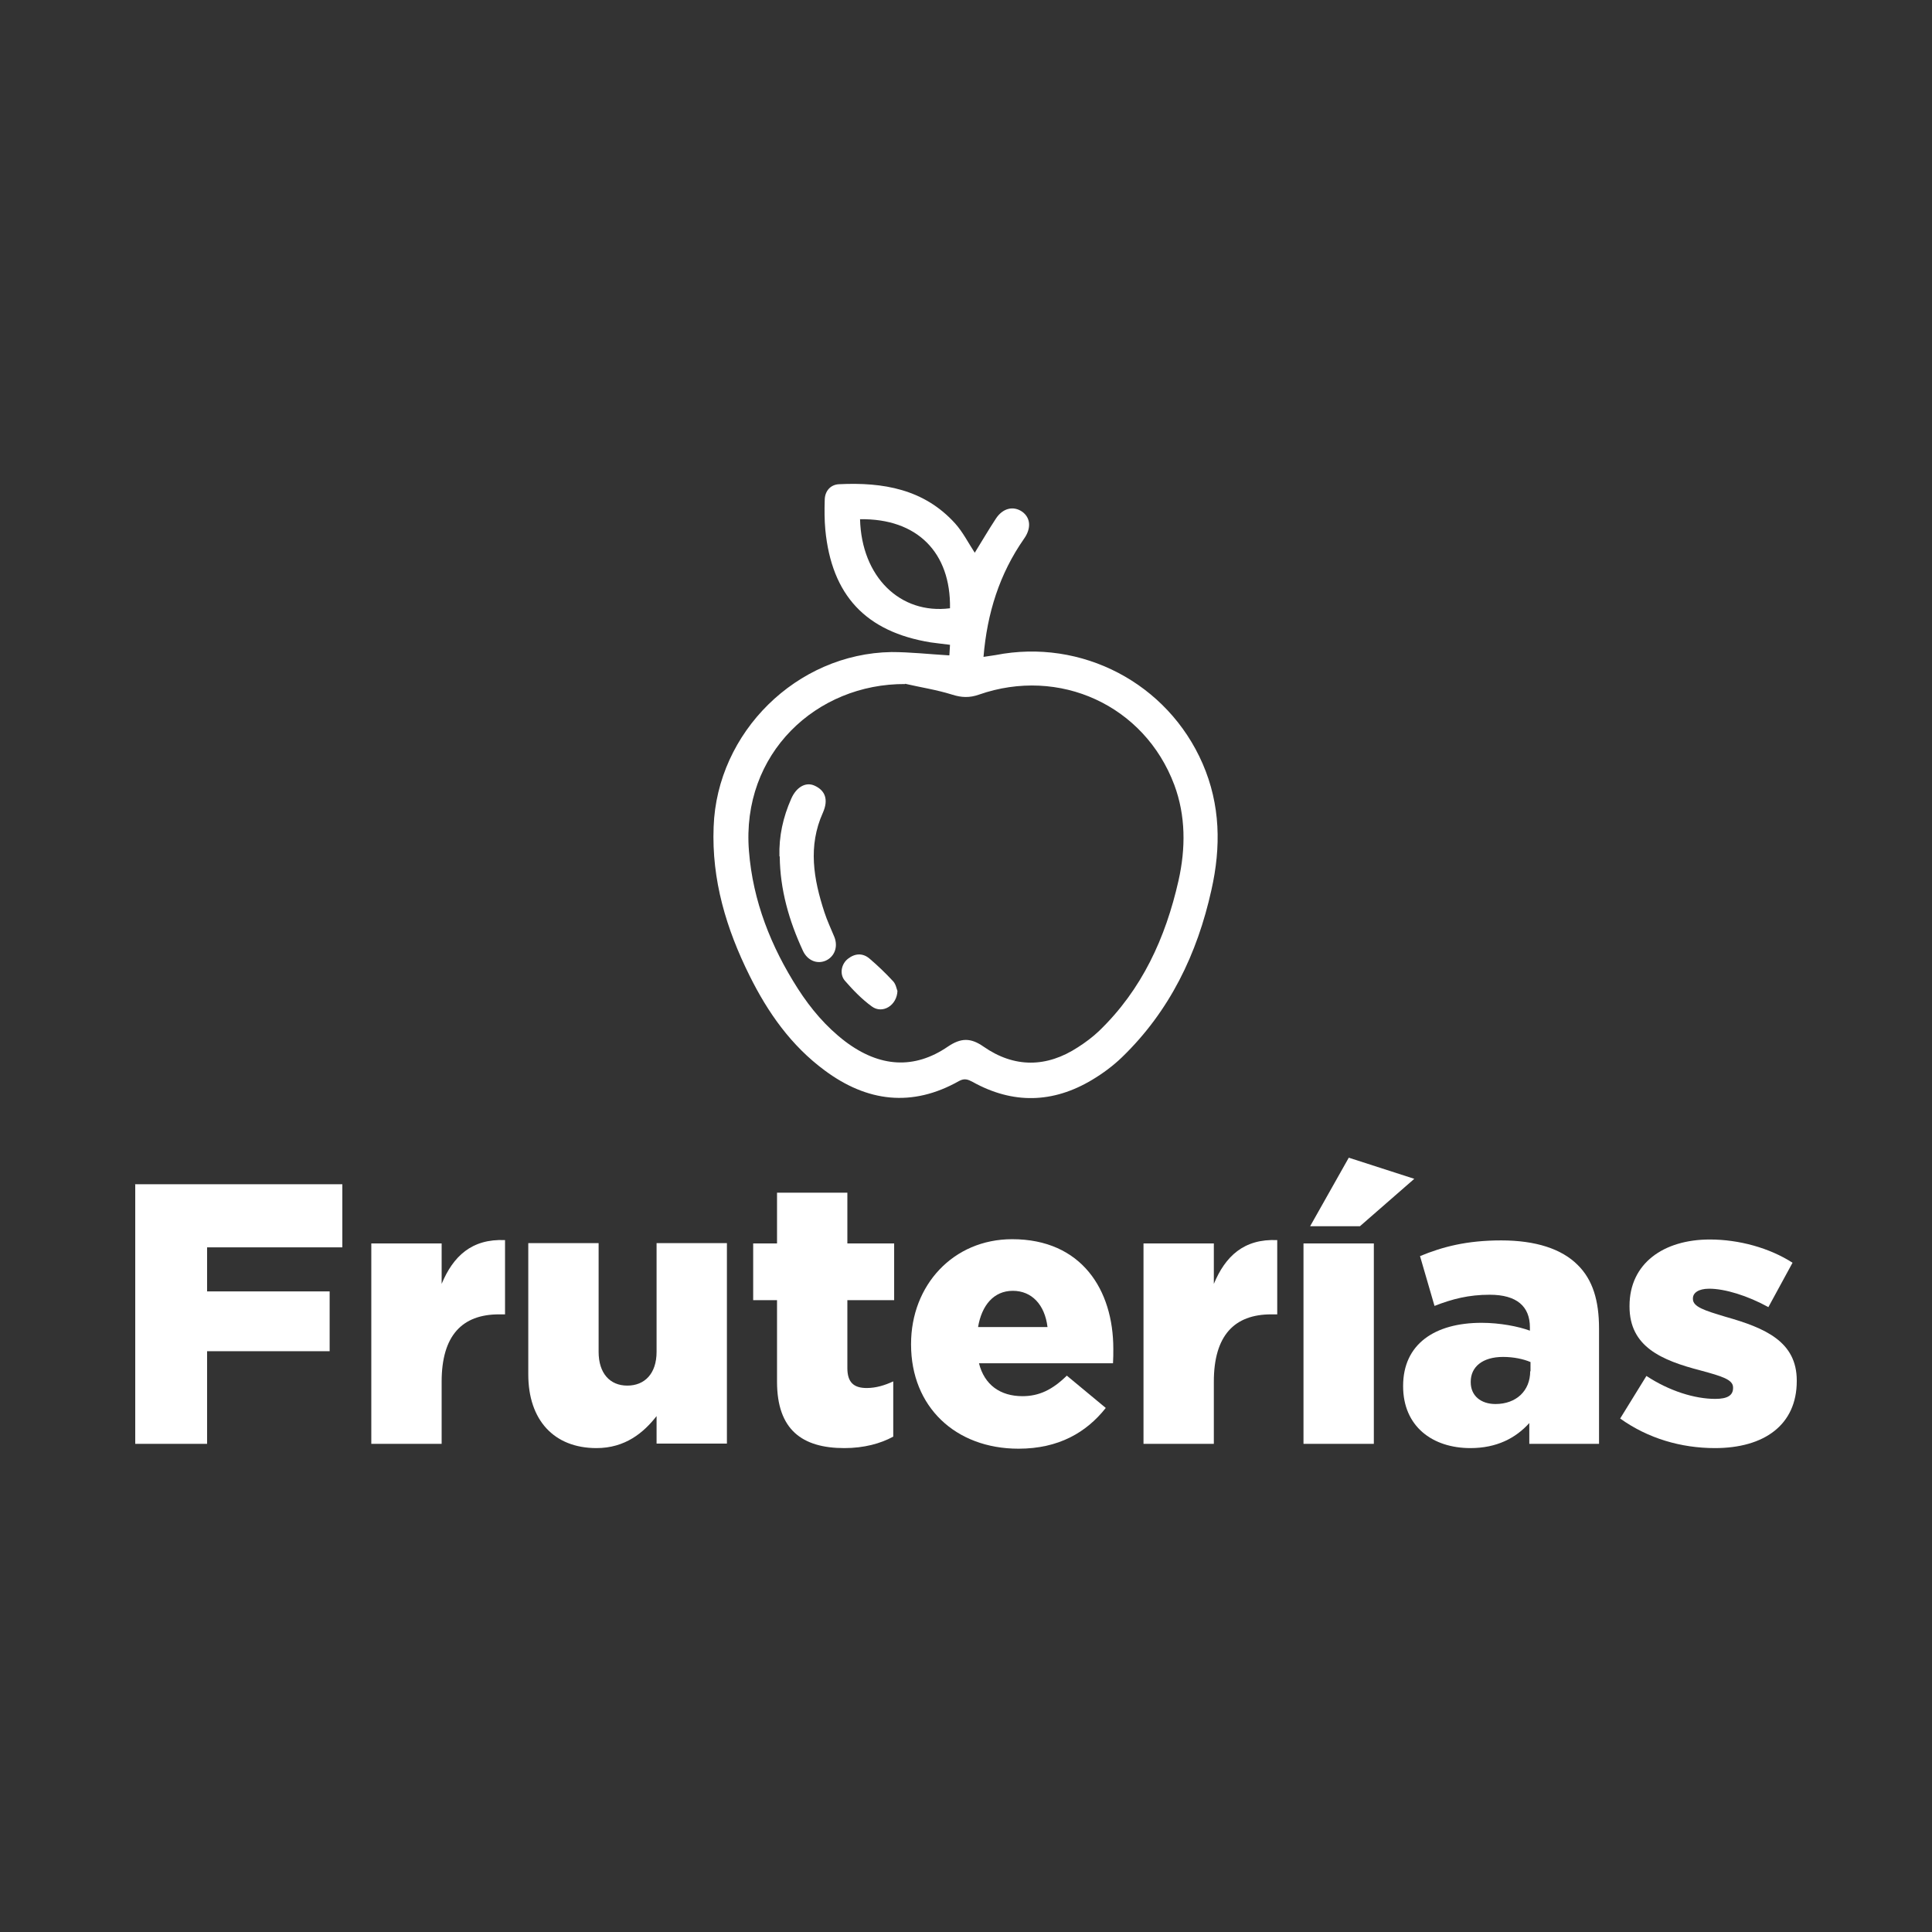
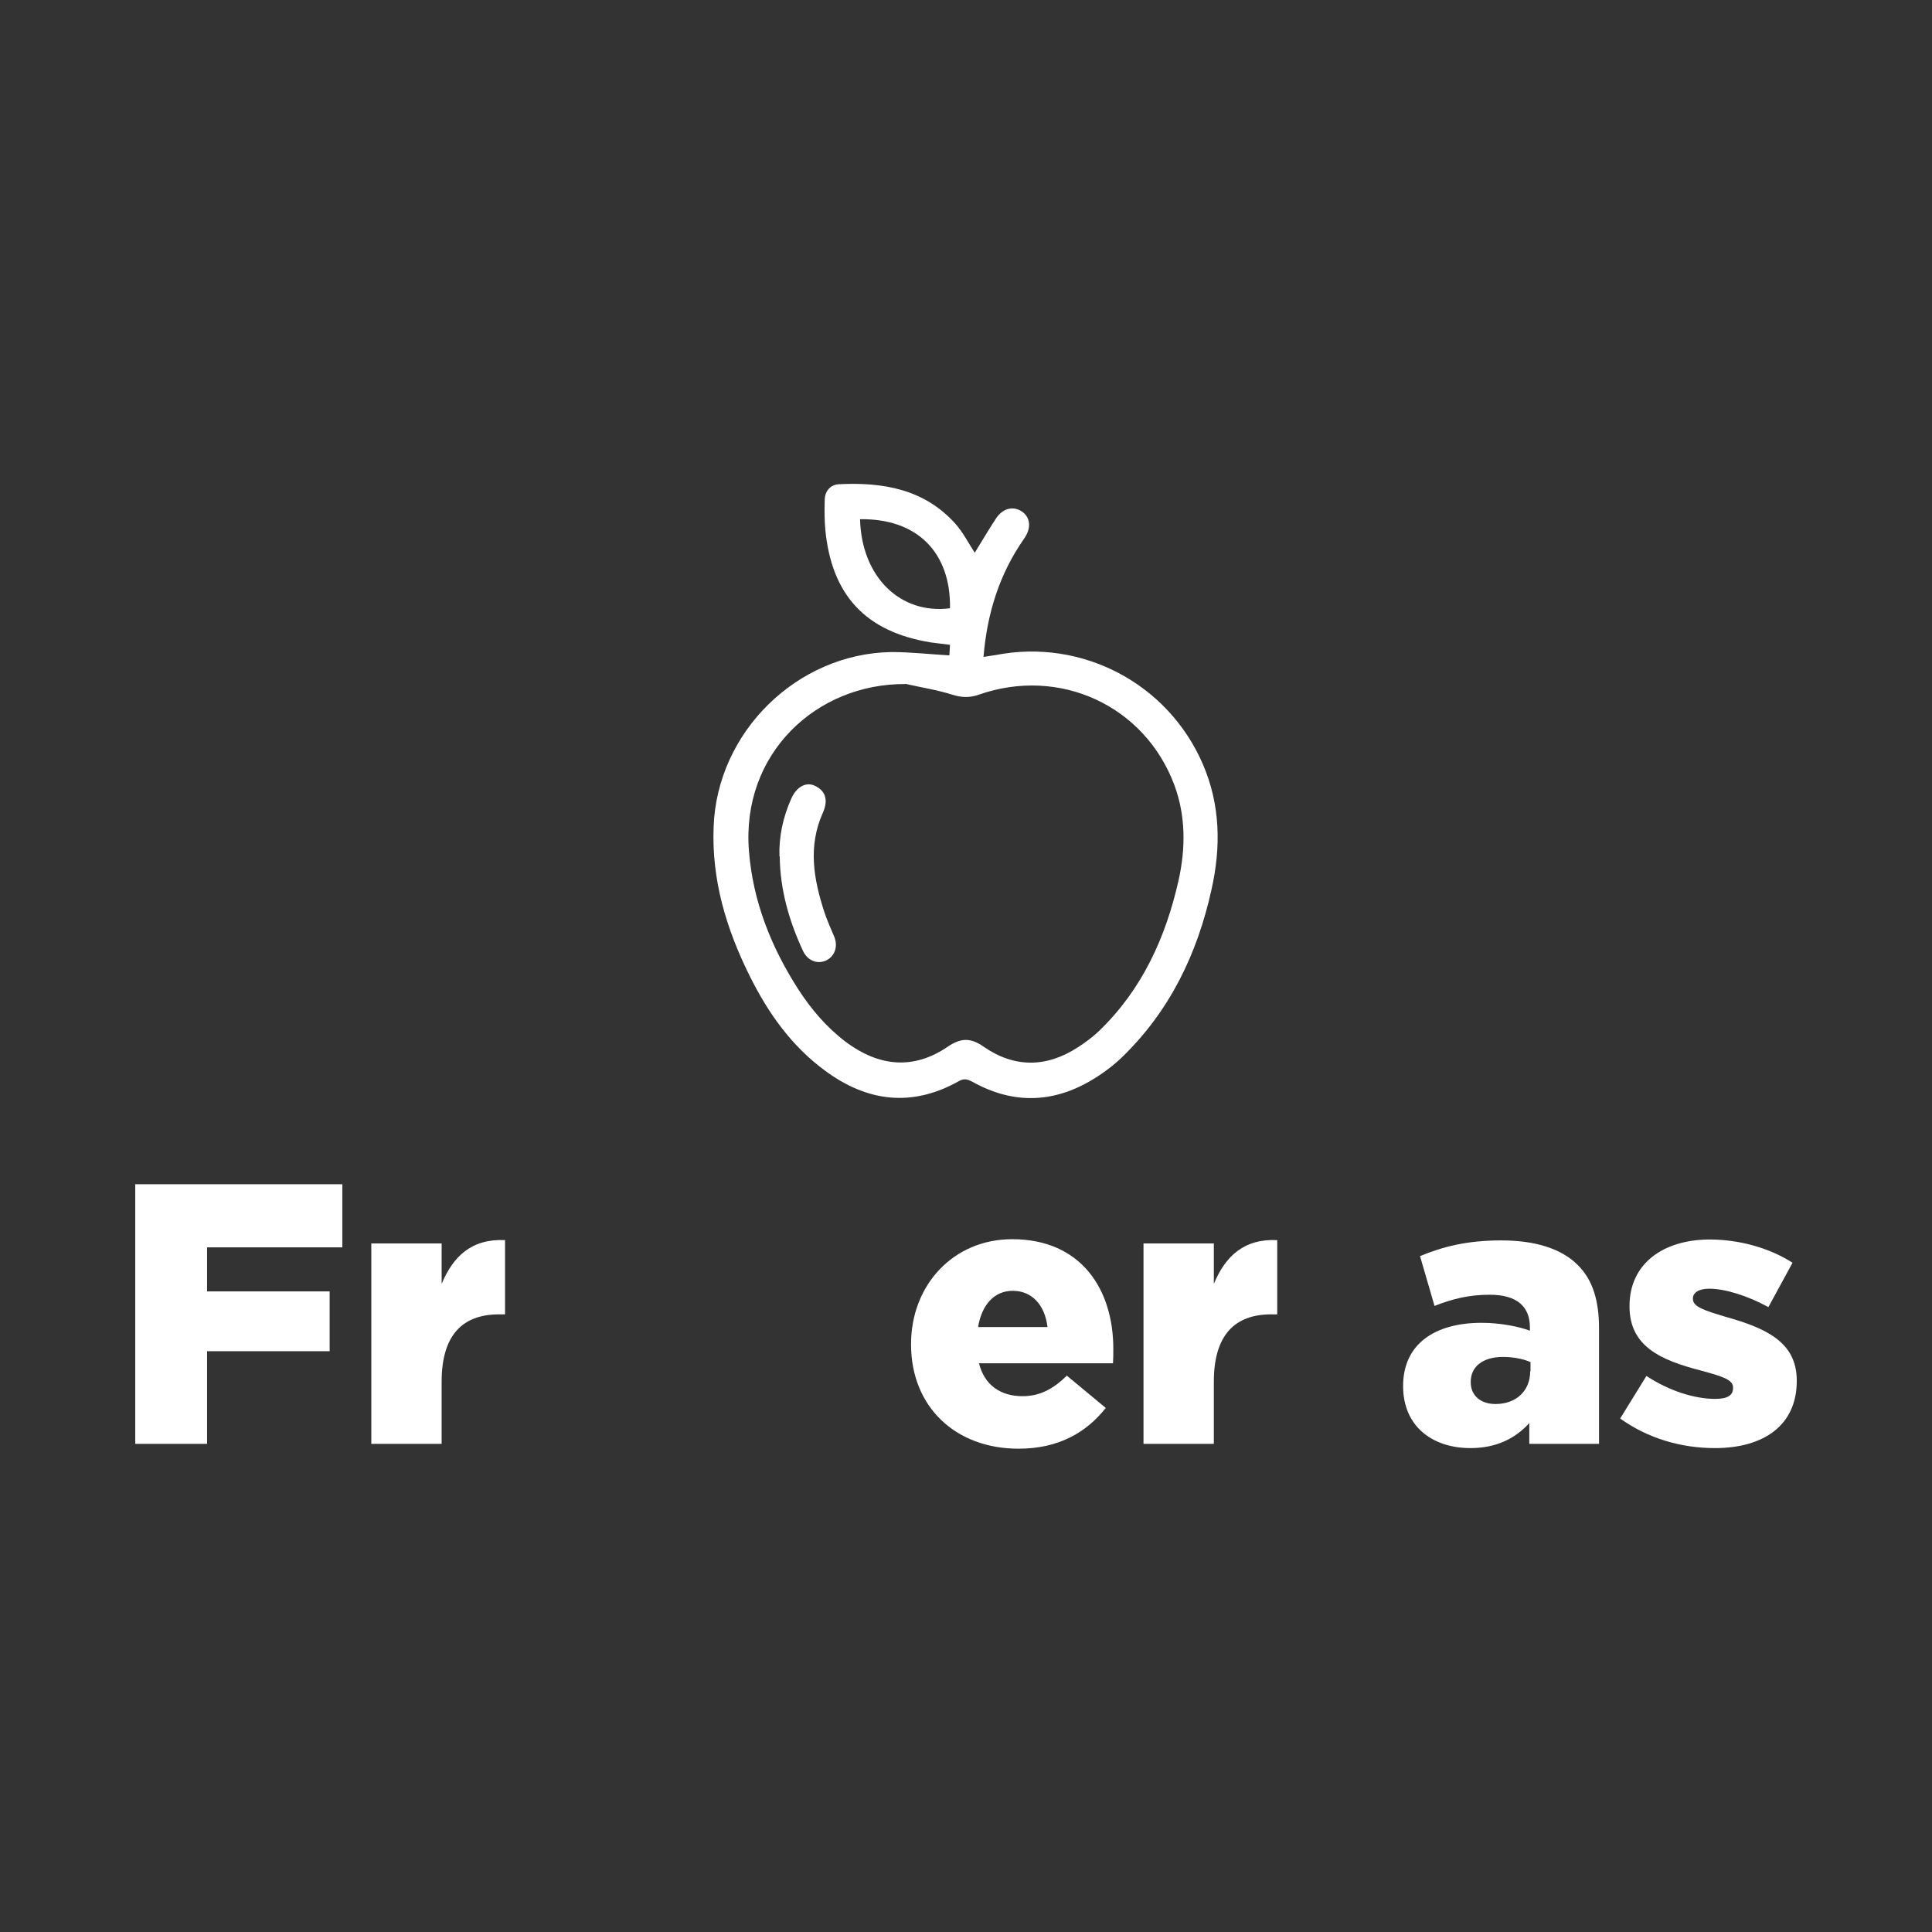
<svg xmlns="http://www.w3.org/2000/svg" id="Capa_1" viewBox="0 0 64 64">
  <rect x="0" y="0" width="64" height="64" fill="#333333" stroke="none" />
  <defs>
    <style>.cls-1{fill:#fff;}</style>
  </defs>
  <g>
    <path class="cls-1" d="M4.47,39.23h6.87v2.09H6.86v1.46h4.06v1.98H6.86v3.07h-2.38v-8.59Z" />
    <path class="cls-1" d="M12.3,41.19h2.33v1.34c.38-.91,.99-1.5,2.1-1.45v2.46h-.2c-1.22,0-1.9,.7-1.9,2.23v2.06h-2.33v-6.64Z" />
-     <path class="cls-1" d="M17.5,45.53v-4.35h2.33v3.6c0,.72,.38,1.12,.95,1.12s.97-.39,.97-1.12v-3.6h2.33v6.64h-2.33v-.91c-.43,.55-1.04,1.06-1.99,1.06-1.41,0-2.26-.93-2.26-2.44Z" />
-     <path class="cls-1" d="M25.74,45.77v-2.7h-.79v-1.88h.79v-1.68h2.33v1.68h1.55v1.88h-1.55v2.25c0,.47,.21,.66,.64,.66,.31,0,.6-.09,.88-.22v1.83c-.42,.23-.97,.38-1.62,.38-1.4,0-2.23-.61-2.23-2.2Z" />
    <path class="cls-1" d="M30.18,44.54v-.02c0-1.94,1.39-3.47,3.35-3.47,2.3,0,3.35,1.68,3.35,3.63,0,.15,0,.32-.01,.48h-4.44c.18,.72,.71,1.09,1.44,1.09,.55,0,.99-.21,1.47-.68l1.29,1.07c-.64,.81-1.56,1.35-2.89,1.35-2.09,0-3.56-1.39-3.56-3.45Zm4.52-.58c-.09-.74-.52-1.2-1.15-1.2s-1.03,.48-1.15,1.2h2.31Z" />
    <path class="cls-1" d="M37.88,41.19h2.33v1.34c.38-.91,.99-1.5,2.1-1.45v2.46h-.2c-1.22,0-1.9,.7-1.9,2.23v2.06h-2.33v-6.64Z" />
-     <path class="cls-1" d="M43.18,41.19h2.33v6.64h-2.33v-6.64Zm1.5-2.84l2.17,.7-1.8,1.57h-1.65l1.28-2.27Z" />
    <path class="cls-1" d="M46.48,45.93v-.02c0-1.38,1.04-2.09,2.6-2.09,.61,0,1.22,.12,1.6,.26v-.11c0-.69-.43-1.08-1.33-1.08-.7,0-1.24,.14-1.83,.37l-.48-1.65c.75-.31,1.55-.52,2.69-.52s2,.28,2.53,.81c.5,.49,.71,1.18,.71,2.11v3.82h-2.31v-.69c-.45,.5-1.08,.83-1.95,.83-1.26,0-2.23-.72-2.23-2.05Zm4.22-.5v-.31c-.23-.1-.56-.17-.91-.17-.68,0-1.07,.33-1.07,.82v.02c0,.45,.34,.72,.82,.72,.68,0,1.15-.43,1.15-1.09Z" />
    <path class="cls-1" d="M53.67,46.99l.87-1.41c.76,.5,1.6,.76,2.28,.76,.41,0,.59-.12,.59-.36v-.02c0-.26-.37-.37-1.07-.56-1.31-.34-2.36-.79-2.36-2.12v-.02c0-1.41,1.13-2.2,2.66-2.2,.97,0,1.98,.28,2.74,.77l-.8,1.47c-.69-.38-1.44-.61-1.96-.61-.36,0-.54,.14-.54,.32v.02c0,.26,.38,.38,1.08,.59,1.31,.37,2.36,.82,2.36,2.11v.02c0,1.46-1.09,2.22-2.71,2.22-1.12,0-2.22-.32-3.14-.98Z" />
  </g>
  <g>
    <path class="cls-1" d="M31.45,21.7l.02-.34c-.23-.03-.43-.05-.64-.08-2.15-.35-3.28-1.56-3.49-3.73-.03-.33-.03-.66-.02-.98,0-.3,.19-.52,.48-.53,1.45-.07,2.81,.16,3.84,1.3,.26,.29,.44,.65,.65,.97,.23-.37,.45-.75,.7-1.13,.23-.35,.58-.43,.87-.23,.28,.2,.31,.55,.06,.9-.81,1.16-1.22,2.46-1.34,3.91,.15-.02,.27-.04,.4-.06,2.85-.56,5.7,.93,6.86,3.6,.59,1.36,.61,2.76,.29,4.18-.47,2.12-1.38,4.01-2.96,5.54-.3,.29-.64,.54-.99,.75-1.3,.78-2.63,.81-3.96,.07-.15-.08-.27-.13-.45-.03-1.56,.88-3.05,.69-4.45-.35-1.11-.82-1.88-1.91-2.49-3.14-.77-1.55-1.26-3.17-1.19-4.93,.11-3.13,2.75-5.74,5.89-5.79,.62,0,1.24,.07,1.91,.11Zm-1.46,.96c-2.94-.02-5.44,2.3-5.18,5.53,.13,1.66,.73,3.17,1.62,4.56,.43,.67,.94,1.27,1.57,1.75,1.14,.86,2.29,.93,3.4,.17,.43-.29,.75-.3,1.18,0,1.02,.71,2.09,.7,3.13,.02,.25-.16,.49-.34,.7-.54,1.42-1.37,2.2-3.08,2.63-4.98,.24-1.07,.24-2.15-.14-3.17-.99-2.64-3.81-3.92-6.47-2.99-.31,.11-.58,.1-.89,0-.51-.16-1.04-.24-1.56-.36Zm-1.5-5.46c.05,1.91,1.33,3.16,2.98,2.95,.03-1.85-1.09-2.98-2.98-2.95Z" />
    <path class="cls-1" d="M25.82,28.37c-.02-.67,.12-1.3,.39-1.91,.17-.39,.48-.56,.76-.44,.37,.16,.48,.47,.29,.9-.5,1.11-.31,2.2,.05,3.3,.09,.28,.22,.55,.33,.82,.13,.33,0,.65-.28,.78-.29,.13-.61,0-.76-.32-.46-.99-.76-2.03-.77-3.13Z" />
-     <path class="cls-1" d="M29.73,32.81c-.01,.5-.5,.79-.85,.53-.33-.24-.62-.54-.89-.85-.19-.22-.12-.56,.1-.73,.23-.18,.49-.2,.72,0,.27,.23,.53,.48,.78,.75,.09,.1,.11,.25,.14,.32Z" />
  </g>
</svg>